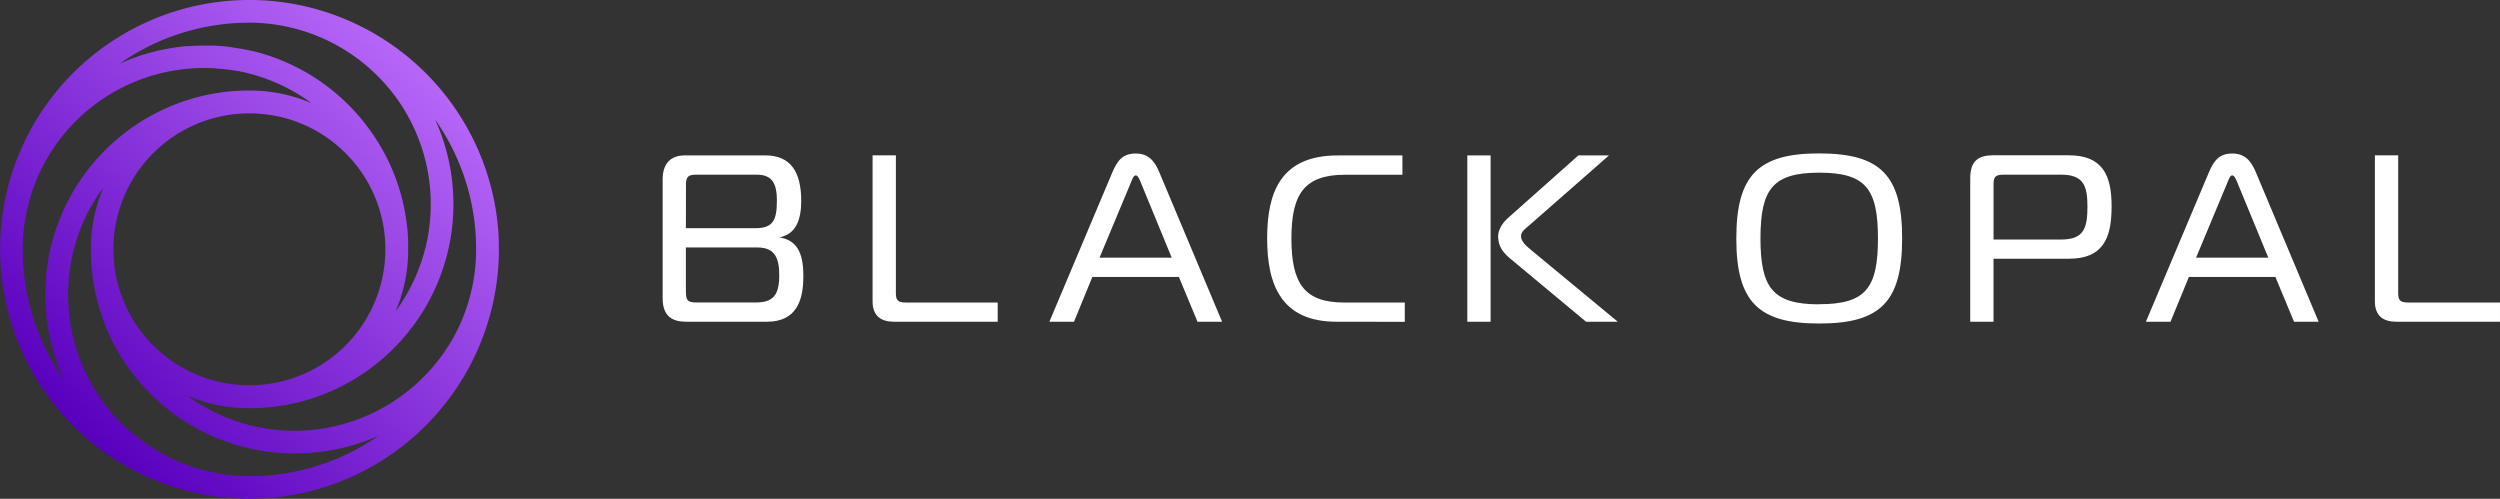
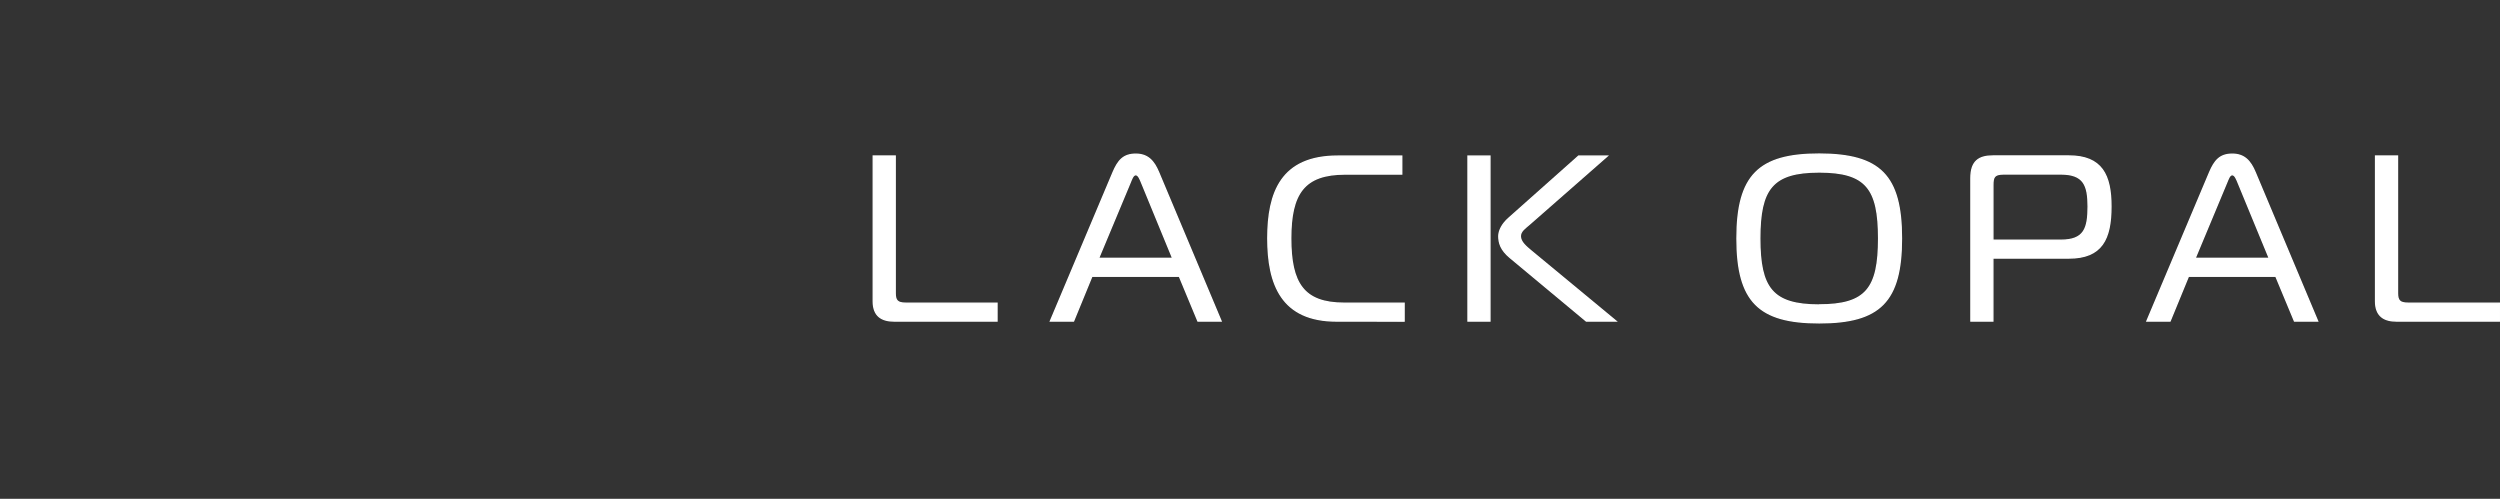
<svg xmlns="http://www.w3.org/2000/svg" id="content" viewBox="0 0 912.16 182">
  <rect x="0" y="0" width="912.16" height="182" fill="#333333" stroke="none" />
  <defs>
    <linearGradient id="primary-gradient" x1="154.16" y1="23.39" x2="29.59" y2="156.64" gradientUnits="userSpaceOnUse">
      <stop offset="0" stop-color="#b767f8" />
      <stop offset="1" stop-color="#5900be" />
    </linearGradient>
  </defs>
-   <path d="M182,89.79c0-.37,0-.76,0-1.07,0-.78,0-1.56-.08-2.34,0-.18,0-.37,0-.55A91.19,91.19,0,0,0,92.19,0H89.84A91,91,0,0,0,.07,88c0,.29,0,.58,0,.87,0,.13,0,.26,0,.34s0,.36,0,.49c0,.43,0,.87,0,1.3s0,.86,0,1.24c0,.17,0,.34,0,.55s0,.22,0,.33a90.95,90.95,0,0,0,87,88.77c.92.05,1.85.09,2.79.1h2.36a91.21,91.21,0,0,0,89.67-85.88c0-.09,0-.18,0-.26.05-.83.09-1.67.12-2.5,0-.38,0-.77,0-1.15s0-.8,0-1.2S182,90.2,182,89.79Zm-8.39-3.44a.66.66,0,0,0,0,.14v.27c0,.69.07,1.39.08,2.17,0,.33,0,.66,0,1s0,.7,0,1,0,.7,0,1.07,0,.67,0,1a67.58,67.58,0,0,1-.66,7.57c0,.16,0,.33-.08.49-.15,1-.33,2-.53,3-.07.38-.15.76-.24,1.13-.16.76-.34,1.5-.53,2.25q-.21.84-.45,1.68c-.15.53-.3,1-.46,1.56-.23.73-.47,1.45-.72,2.17-.11.31-.21.63-.33.94-.32.87-.66,1.74-1,2.6-.08.2-.17.41-.25.62-.4.92-.82,1.84-1.26,2.74l-.27.57c-.44.89-.91,1.77-1.39,2.64l-.34.61q-.71,1.25-1.47,2.46l-.46.73c-.49.75-1,1.48-1.5,2.21l-.66.92c-.47.65-1,1.28-1.45,1.91-.3.39-.62.77-.93,1.15s-.71.85-1.07,1.26c-.5.58-1,1.15-1.54,1.72l-.17.18a67.26,67.26,0,0,1-10,8.73A66.29,66.29,0,0,1,92,155.35l-.07,0a65,65,0,0,1-9.36-3l-.16-.07c-.92-.37-1.84-.77-2.74-1.19l-.36-.17c-.84-.4-1.68-.82-2.5-1.25l-.43-.22q-1.22-.66-2.4-1.35l-.4-.23c-.83-.5-1.65-1-2.46-1.55l-.23-.15c-.89-.59-1.77-1.2-2.63-1.84a57.81,57.81,0,0,0,21.2,4.59c1,0,2,0,3,0a73.92,73.92,0,0,0,41.57-13.69l.3-.21a75.07,75.07,0,0,0,12.34-11.11c.28-.32.55-.65.82-1,.44-.51.89-1,1.32-1.54s1-1.27,1.48-1.92l.54-.68a74.72,74.72,0,0,0,9.38-16.88c.05-.14.11-.27.16-.4l.44-1.2a73.74,73.74,0,0,0,4.62-25.83c0-1.19,0-2.39-.09-3.58l-.06-1c-.06-.92-.13-1.84-.22-2.75,0-.3-.05-.6-.08-.9-.13-1.17-.28-2.33-.47-3.48,0-.24-.08-.48-.12-.72-.16-.93-.33-1.86-.53-2.79-.07-.35-.14-.7-.22-1.06-.21-.94-.44-1.87-.69-2.8-.05-.21-.1-.43-.16-.64-.31-1.11-.64-2.21-1-3.31l-.33-1c-.28-.82-.57-1.63-.88-2.44l-.39-1c-.43-1.07-.87-2.13-1.34-3.17l0-.07A82.05,82.05,0,0,1,173.6,86.35Zm-132.22,6h0c0-.43,0-.86,0-1.29s0-.86,0-1.29A49.59,49.59,0,0,1,89.71,41.38h0q1.29,0,2.58,0h0c.94,0,1.87.08,2.79.16l.69.07c.74.07,1.48.15,2.21.25l.56.09c.87.13,1.74.28,2.6.46h.06a49.61,49.61,0,0,1,38.42,38.65l.06.32c.2,1,.37,2,.5,3v.06c.14,1.06.24,2.13.31,3.2v0c0,.68.08,1.35.1,2v0h0c0,.43,0,.86,0,1.29s0,.87,0,1.29a49.59,49.59,0,0,1-48.33,48.33h0c-.87,0-1.74,0-2.58,0A49.59,49.59,0,0,1,41.38,92.3ZM90,8.28h2.11A66.45,66.45,0,0,1,143.32,34c.53.68,1.05,1.36,1.55,2.06a.36.36,0,0,0,.07.1A66.27,66.27,0,0,1,155.33,90c-.25,1-.52,2-.82,3-.09.32-.2.64-.3,1-.21.67-.42,1.35-.65,2-.13.38-.28.76-.42,1.14-.22.6-.44,1.2-.68,1.8-.16.4-.33.79-.49,1.18-.24.57-.49,1.14-.74,1.7-.18.4-.37.79-.56,1.19-.26.55-.54,1.09-.82,1.64l-.6,1.15c-.3.55-.6,1.09-.91,1.62-.21.37-.42.74-.64,1.1-.33.55-.68,1.1-1,1.64-.22.33-.42.67-.64,1-.41.62-.84,1.22-1.27,1.82-.15.21-.29.42-.45.63a57.65,57.65,0,0,0,4.58-21.17c0-.5,0-1,0-1.5s0-1,0-1.5v-.1c0-.27,0-.54,0-.76s0-.48,0-.72c0-.58-.05-1.16-.09-1.73,0-.35-.05-.7-.07-1,0-.58-.09-1.15-.15-1.73l-.12-1c-.06-.58-.13-1.16-.21-1.73l-.15-1c-.09-.58-.18-1.16-.28-1.73l-.18-1c-.11-.58-.22-1.16-.35-1.73-.06-.32-.14-.63-.21-.94-.13-.58-.26-1.16-.41-1.73-.08-.31-.17-.62-.25-.93-.15-.57-.31-1.14-.47-1.71-.09-.31-.2-.63-.29-.94-.18-.56-.35-1.11-.53-1.66-.11-.33-.23-.65-.34-1-.19-.53-.37-1.07-.57-1.6l-.4-1c-.2-.51-.4-1-.61-1.52s-.32-.74-.49-1.11-.4-.92-.61-1.38-.4-.83-.6-1.24-.39-.82-.59-1.22-.5-.93-.75-1.4l-.54-1c-.3-.54-.62-1.07-.93-1.6-.16-.26-.3-.52-.46-.78-.38-.63-.78-1.26-1.18-1.88l-.3-.46c-.51-.78-1-1.54-1.58-2.3a74.33,74.33,0,0,0-43-29.19l-.15,0h0l-.39-.09-1.65-.38h-.07l-.41-.08-.08,0-1.49-.29-.15,0-.47-.08-1-.16-.43-.08-.23,0L85,17.3l-1.61-.22L82.77,17c-.5-.05-1-.11-1.5-.15l-.79-.07-1.33-.1-1-.05-.62,0h-.42l-1.31,0h-.48c-.27,0-.54,0-.82,0-.74,0-1.48,0-2.23.06l-.87,0c-.75,0-1.49.08-2.24.13L68,16.83q-3.6.32-7.11,1l-1.2.23c-.7.14-1.39.28-2.08.44l-1.16.29q-1.92.48-3.81,1.05c-.32.1-.64.19-1,.3-.68.21-1.35.45-2,.69l-1.14.41c-.68.25-1.35.51-2,.78l-.65.28c-.77.32-1.54.63-2.3,1A82.26,82.26,0,0,1,90,8.28ZM8.3,92.87v-.16s0-.16,0-.21v-.32c0-.39,0-.79,0-1.18s0-.79,0-1.24v-.44a1,1,0,0,0,0-.17,66.15,66.15,0,0,1,4-20.9c.38-1,.78-2,1.19-3a.69.69,0,0,0,0-.13,66.84,66.84,0,0,1,3.71-7.37c.32-.56.66-1.13,1-1.68s.83-1.3,1.26-1.94l1.06-1.54c1.21-1.68,2.48-3.3,3.78-4.8.36-.42.73-.84,1.11-1.24l.08-.09.39-.43.12-.13c.21-.24.43-.46.65-.69l.08-.08.57-.59.1-.1c.19-.2.38-.39.57-.56s.13-.13.19-.19l.24-.24.94-.89A66.26,66.26,0,0,1,74.45,24.82h.74c1.19,0,2.37.05,3.54.13L79,25c1.15.08,2.3.18,3.44.32l.32,0c1.13.14,2.27.31,3.39.51l.24,0q1.74.32,3.45.72l.18.05c1,.25,2,.52,3.06.82.33.09.65.2,1,.31.68.21,1.35.42,2,.65l1.14.41.25.1c.52.19,1,.38,1.56.59l1.17.49.53.23,1.2.52,1.15.54.78.39.91.46,1.11.58,1,.55.71.39,1,.61,1.12.7.6.38.91.59c.42.28.82.57,1.22.85l.75.53c.15.11.31.21.46.33a57.6,57.6,0,0,0-21.16-4.58c-1,0-2,0-3,0a73.91,73.91,0,0,0-41.58,13.7l-.13.09a74.33,74.33,0,0,0-31.26,60.65v.12c0,1.16,0,2.31.09,3.46l.06,1.08c.06.92.13,1.84.22,2.75l.09.91c.13,1.16.28,2.32.47,3.47,0,.28.09.56.14.83.16.92.33,1.83.52,2.74.07.35.15.69.22,1,.24,1,.5,2.1.78,3.14,0,.1.05.21.08.31.31,1.13.66,2.25,1,3.36l.33,1c.29.87.61,1.73.94,2.59l.32.84c.44,1.09.9,2.17,1.39,3.24l.06.15A82.2,82.2,0,0,1,8.3,92.87Zm83.84,80.85H91c-.33,0-.69,0-1,0h0a66.22,66.22,0,0,1-36.14-11.47l-.08-.05c-1-.69-2-1.4-3-2.14l-.14-.11L49.43,159l-.32-.26c-.34-.27-.67-.56-1-.84l-.48-.4c-.32-.28-.64-.56-1-.85l-.49-.43-.81-.77-.6-.56-.6-.6-.77-.78c-.16-.16-.31-.33-.46-.49l-.87-.92-.39-.44-.9-1-.22-.27c-1.19-1.39-2.33-2.84-3.4-4.34l-.1-.15A66.7,66.7,0,0,1,30.34,134,66.4,66.4,0,0,1,26.67,92c.25-1,.52-2,.82-3.06l.28-.88c.21-.71.44-1.41.68-2.11.12-.36.26-.72.39-1.07.22-.63.46-1.26.7-1.88.15-.37.31-.74.47-1.11.25-.6.51-1.19.77-1.78.17-.37.35-.74.53-1.11.27-.58.56-1.15.85-1.72l.57-1.08c.31-.58.63-1.15,1-1.72.2-.33.39-.67.58-1,.37-.6.74-1.19,1.12-1.78.19-.28.37-.57.55-.86.47-.69,1-1.37,1.43-2,.11-.14.21-.29.31-.44a57.79,57.79,0,0,0-4.57,21.16c0,.51,0,1,0,1.51s0,1,0,1.48q.06,3.1.37,6.18a74.47,74.47,0,0,0,4.13,18c.41,1.1.84,2.18,1.28,3.24l0,.12c.13.32.27.64.4.93.38.88.8,1.78,1.27,2.74l.07.13,0,0,.1.21A74.53,74.53,0,0,0,90,163.38l.06,0a74.46,74.46,0,0,0,17.5,2.07c.86,0,1.72,0,2.57-.06l.4,0c.84,0,1.67-.08,2.51-.14l.71-.06a75.76,75.76,0,0,0,8-1.08l.25-.05c.89-.18,1.78-.37,2.66-.57l.22-.06A72.94,72.94,0,0,0,138.1,159,82.13,82.13,0,0,1,92.14,173.72Z" fill="url(#primary-gradient)" />
-   <path d="M292.86,100.72c0,8.85-2.41,16.42-13.08,16.42H250.54c-4.9,0-8.51-1.63-8.51-8.34V65.46c0-5.59,2.75-8.52,7.91-8.52h29.24c9.12,0,12.9,5.85,12.9,16.34,0,6.62-1.72,12.21-8.25,13.16v.34C290.36,87.65,292.86,91.86,292.86,100.72ZM250,83.52h25.54c6.71,0,8.17-3.1,8.17-10.32,0-5.85-1.46-9.72-7.57-9.72H253.9c-2.84,0-3.87.86-3.87,3.87Zm0,22.61c0,3.36.51,4.48,3.95,4.48h21.85c6.7,0,8.77-3.1,8.77-10.24,0-6.19-1.63-10.32-8.08-10.32H250Z" fill="#fff" stroke="#fff" stroke-miterlimit="10" stroke-width="0.5" />
  <path d="M326.28,117.14c-4.39,0-7.66-1.72-7.66-7.22v-53h8V107c0,2.67.86,3.62,3.78,3.62h33.37v6.53Z" fill="#fff" stroke="#fff" stroke-miterlimit="10" stroke-width="0.5" />
  <path d="M406.13,62.88c1.81-4.22,3.7-6.62,8.26-6.62,4.39,0,6.62,2.49,8.34,6.62l22.79,54.26h-8.43L430.3,100.8H398.39l-6.7,16.34h-8.43ZM400.8,94.27h27.09L416.54,66.66c-.51-1.2-1.12-2.92-2.15-2.92s-1.55,1.72-2.06,2.92Z" fill="#fff" stroke="#fff" stroke-miterlimit="10" stroke-width="0.5" />
  <path d="M487.7,117.14c-20.12,0-25.11-13.41-25.11-30.18s4.91-30,25.54-30h23.31v6.54H490.8c-15.05,0-19.86,7.14-19.86,23.48s4.64,23.65,19.43,23.65H512.3v6.53Z" fill="#fff" stroke="#fff" stroke-miterlimit="10" stroke-width="0.5" />
  <path d="M535.62,56.94h8v60.2h-8Zm43.17,60.2L551,94c-3.44-2.84-4.13-5.42-4.13-7.83,0-1.89,1.12-4.38,3.7-6.62L576,56.94h10.41L558.06,81.8c-1.55,1.37-3.35,2.49-3.35,4.38,0,2.15,2.15,3.87,4,5.42l30.87,25.54Z" fill="#fff" stroke="#fff" stroke-miterlimit="10" stroke-width="0.5" />
  <path d="M693.77,87c0,23-7.83,30.79-30,30.79-22,0-30-7.74-30-30.79s8-30.78,30-30.78C685.94,56.26,693.77,64,693.77,87Zm-30,24.25c17.12,0,21.68-6,21.68-24.25s-4.56-24.25-21.68-24.25S642.08,68.9,642.08,87,646.64,111.29,663.75,111.29Z" fill="#fff" stroke="#fff" stroke-miterlimit="10" stroke-width="0.5" />
  <path d="M719.12,117.14V65c0-6.19,2.92-8.09,8.08-8.09h27.61c12.13,0,15.39,7.05,15.39,18.41,0,11.86-3.26,18.83-15.39,18.83H727.12v23ZM752,87.65c8.52,0,9.89-4.31,9.89-12.3,0-7.74-1.55-11.87-9.89-11.87H731c-3.44,0-3.87,1.2-3.87,4V87.65Z" fill="#fff" stroke="#fff" stroke-miterlimit="10" stroke-width="0.5" />
  <path d="M806.22,62.88c1.81-4.22,3.7-6.62,8.25-6.62,4.39,0,6.63,2.49,8.35,6.62l22.79,54.26h-8.43l-6.8-16.34h-31.9l-6.71,16.34h-8.43Zm-5.33,31.39H828L816.62,66.66c-.51-1.2-1.11-2.92-2.15-2.92s-1.54,1.72-2.06,2.92Z" fill="#fff" stroke="#fff" stroke-miterlimit="10" stroke-width="0.5" />
  <path d="M874.42,117.14c-4.39,0-7.66-1.72-7.66-7.22v-53h8V107c0,2.67.86,3.62,3.78,3.62h33.37v6.53Z" fill="#fff" stroke="#fff" stroke-miterlimit="10" stroke-width="0.5" />
</svg>